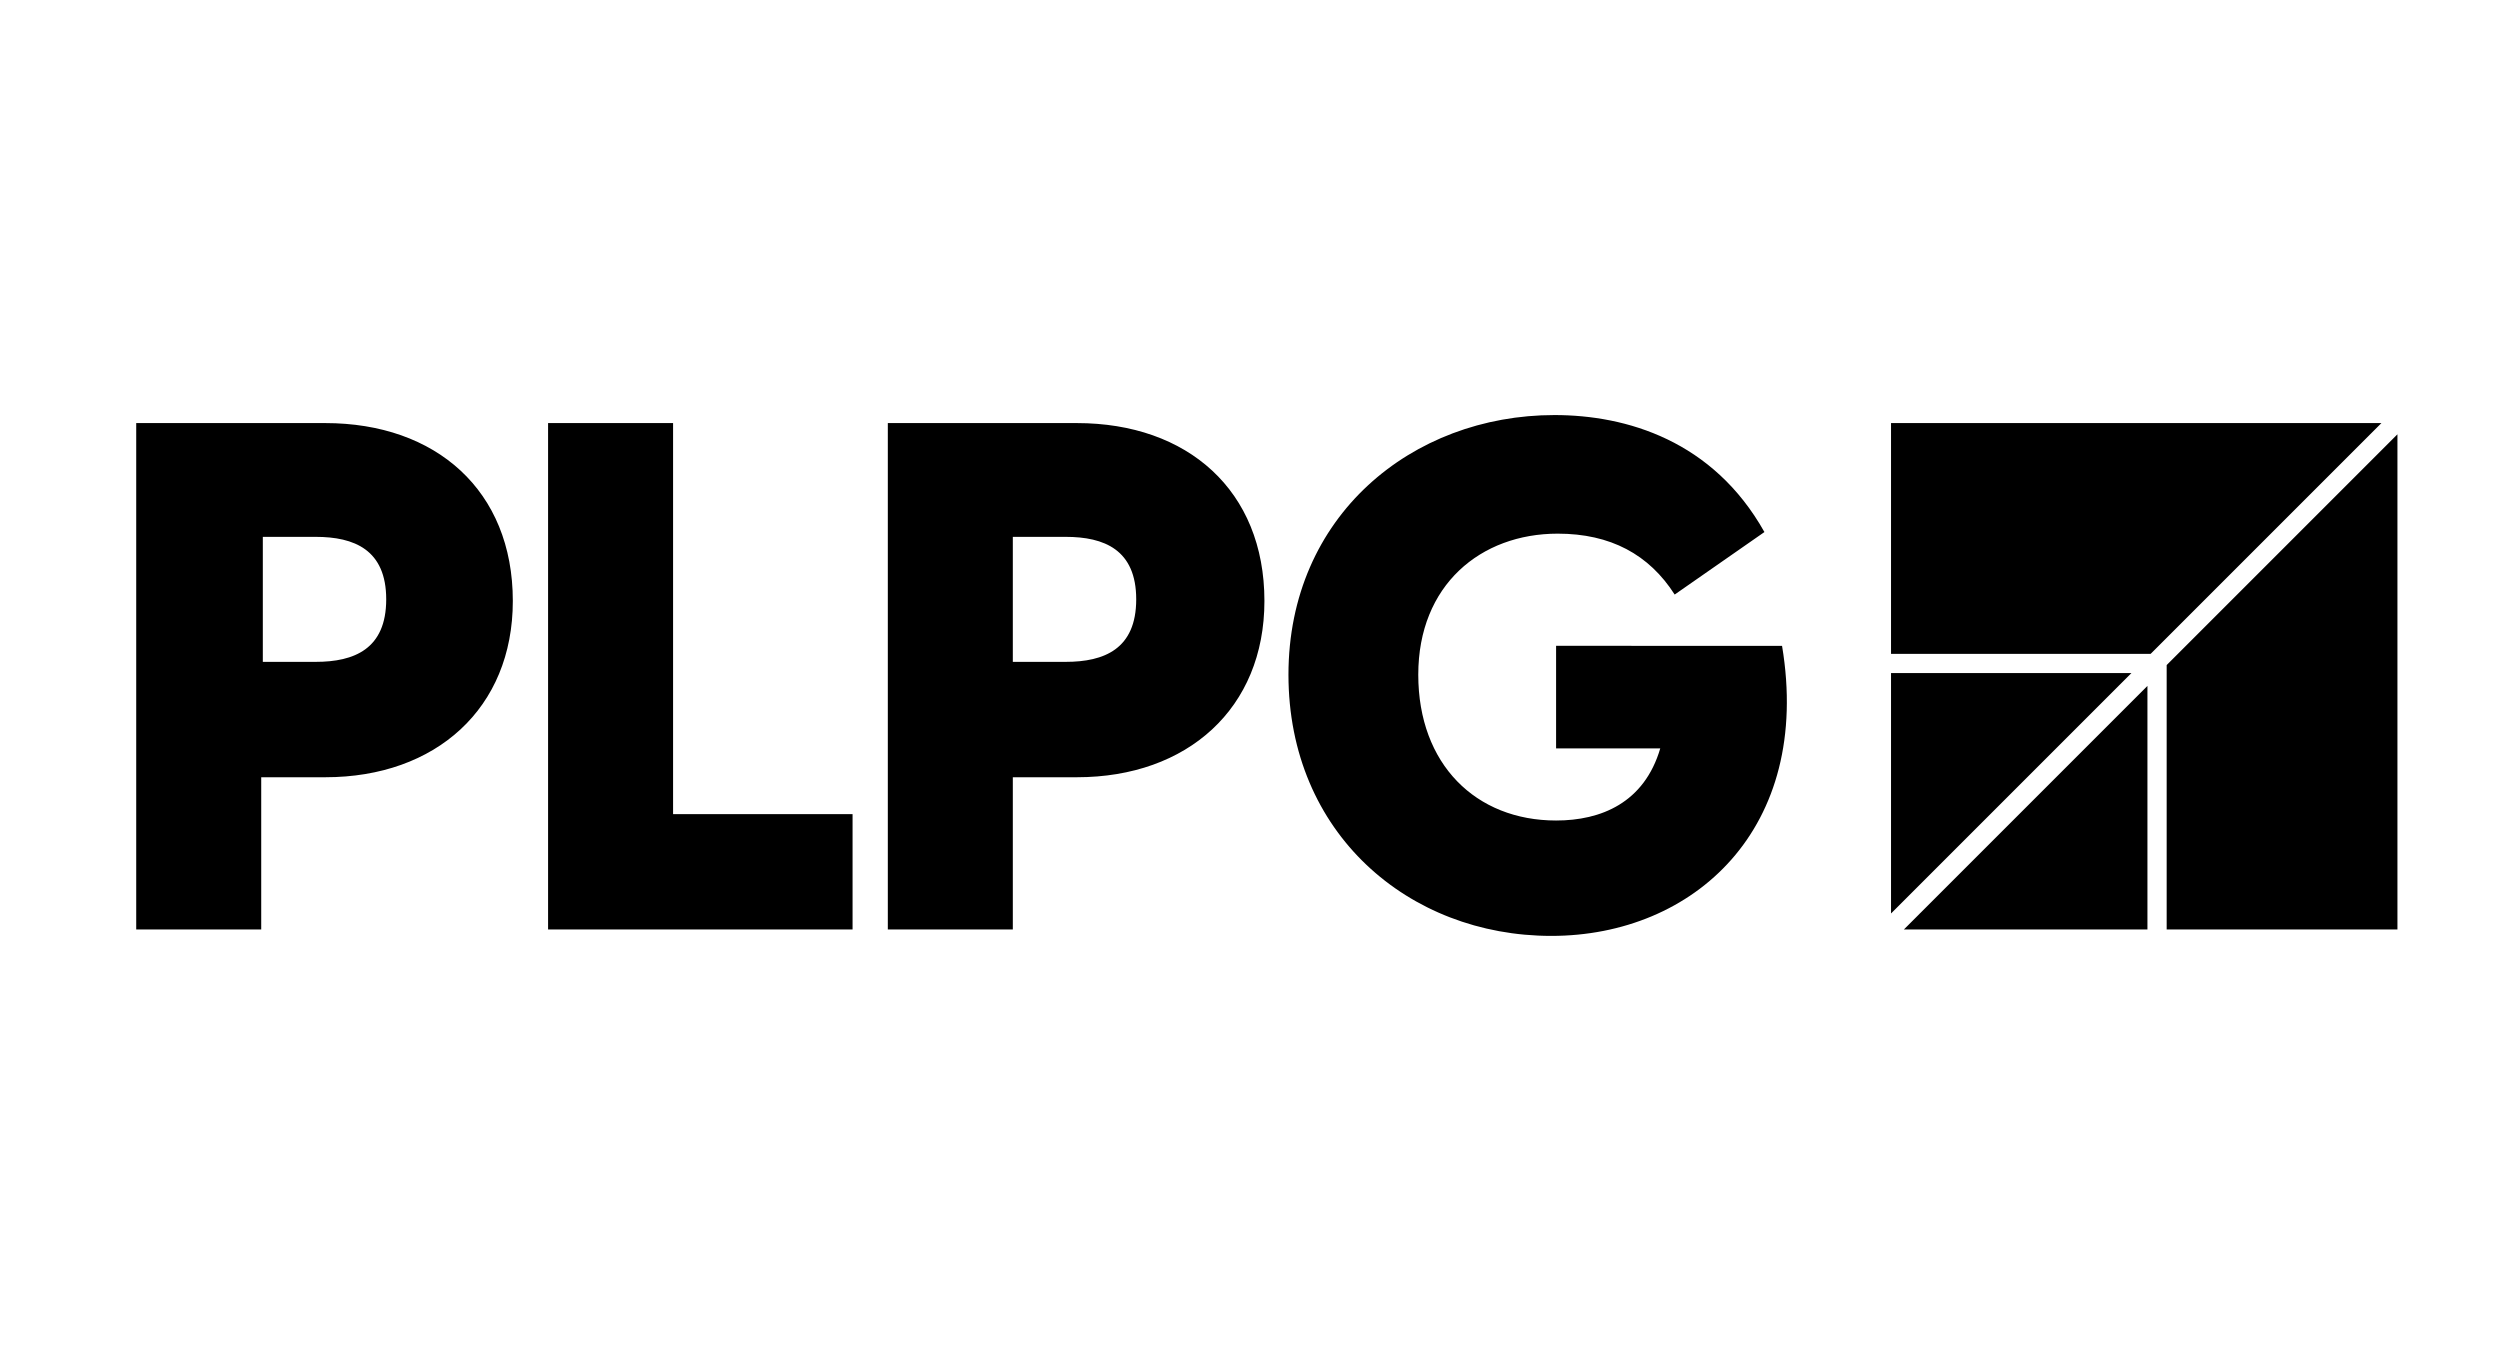
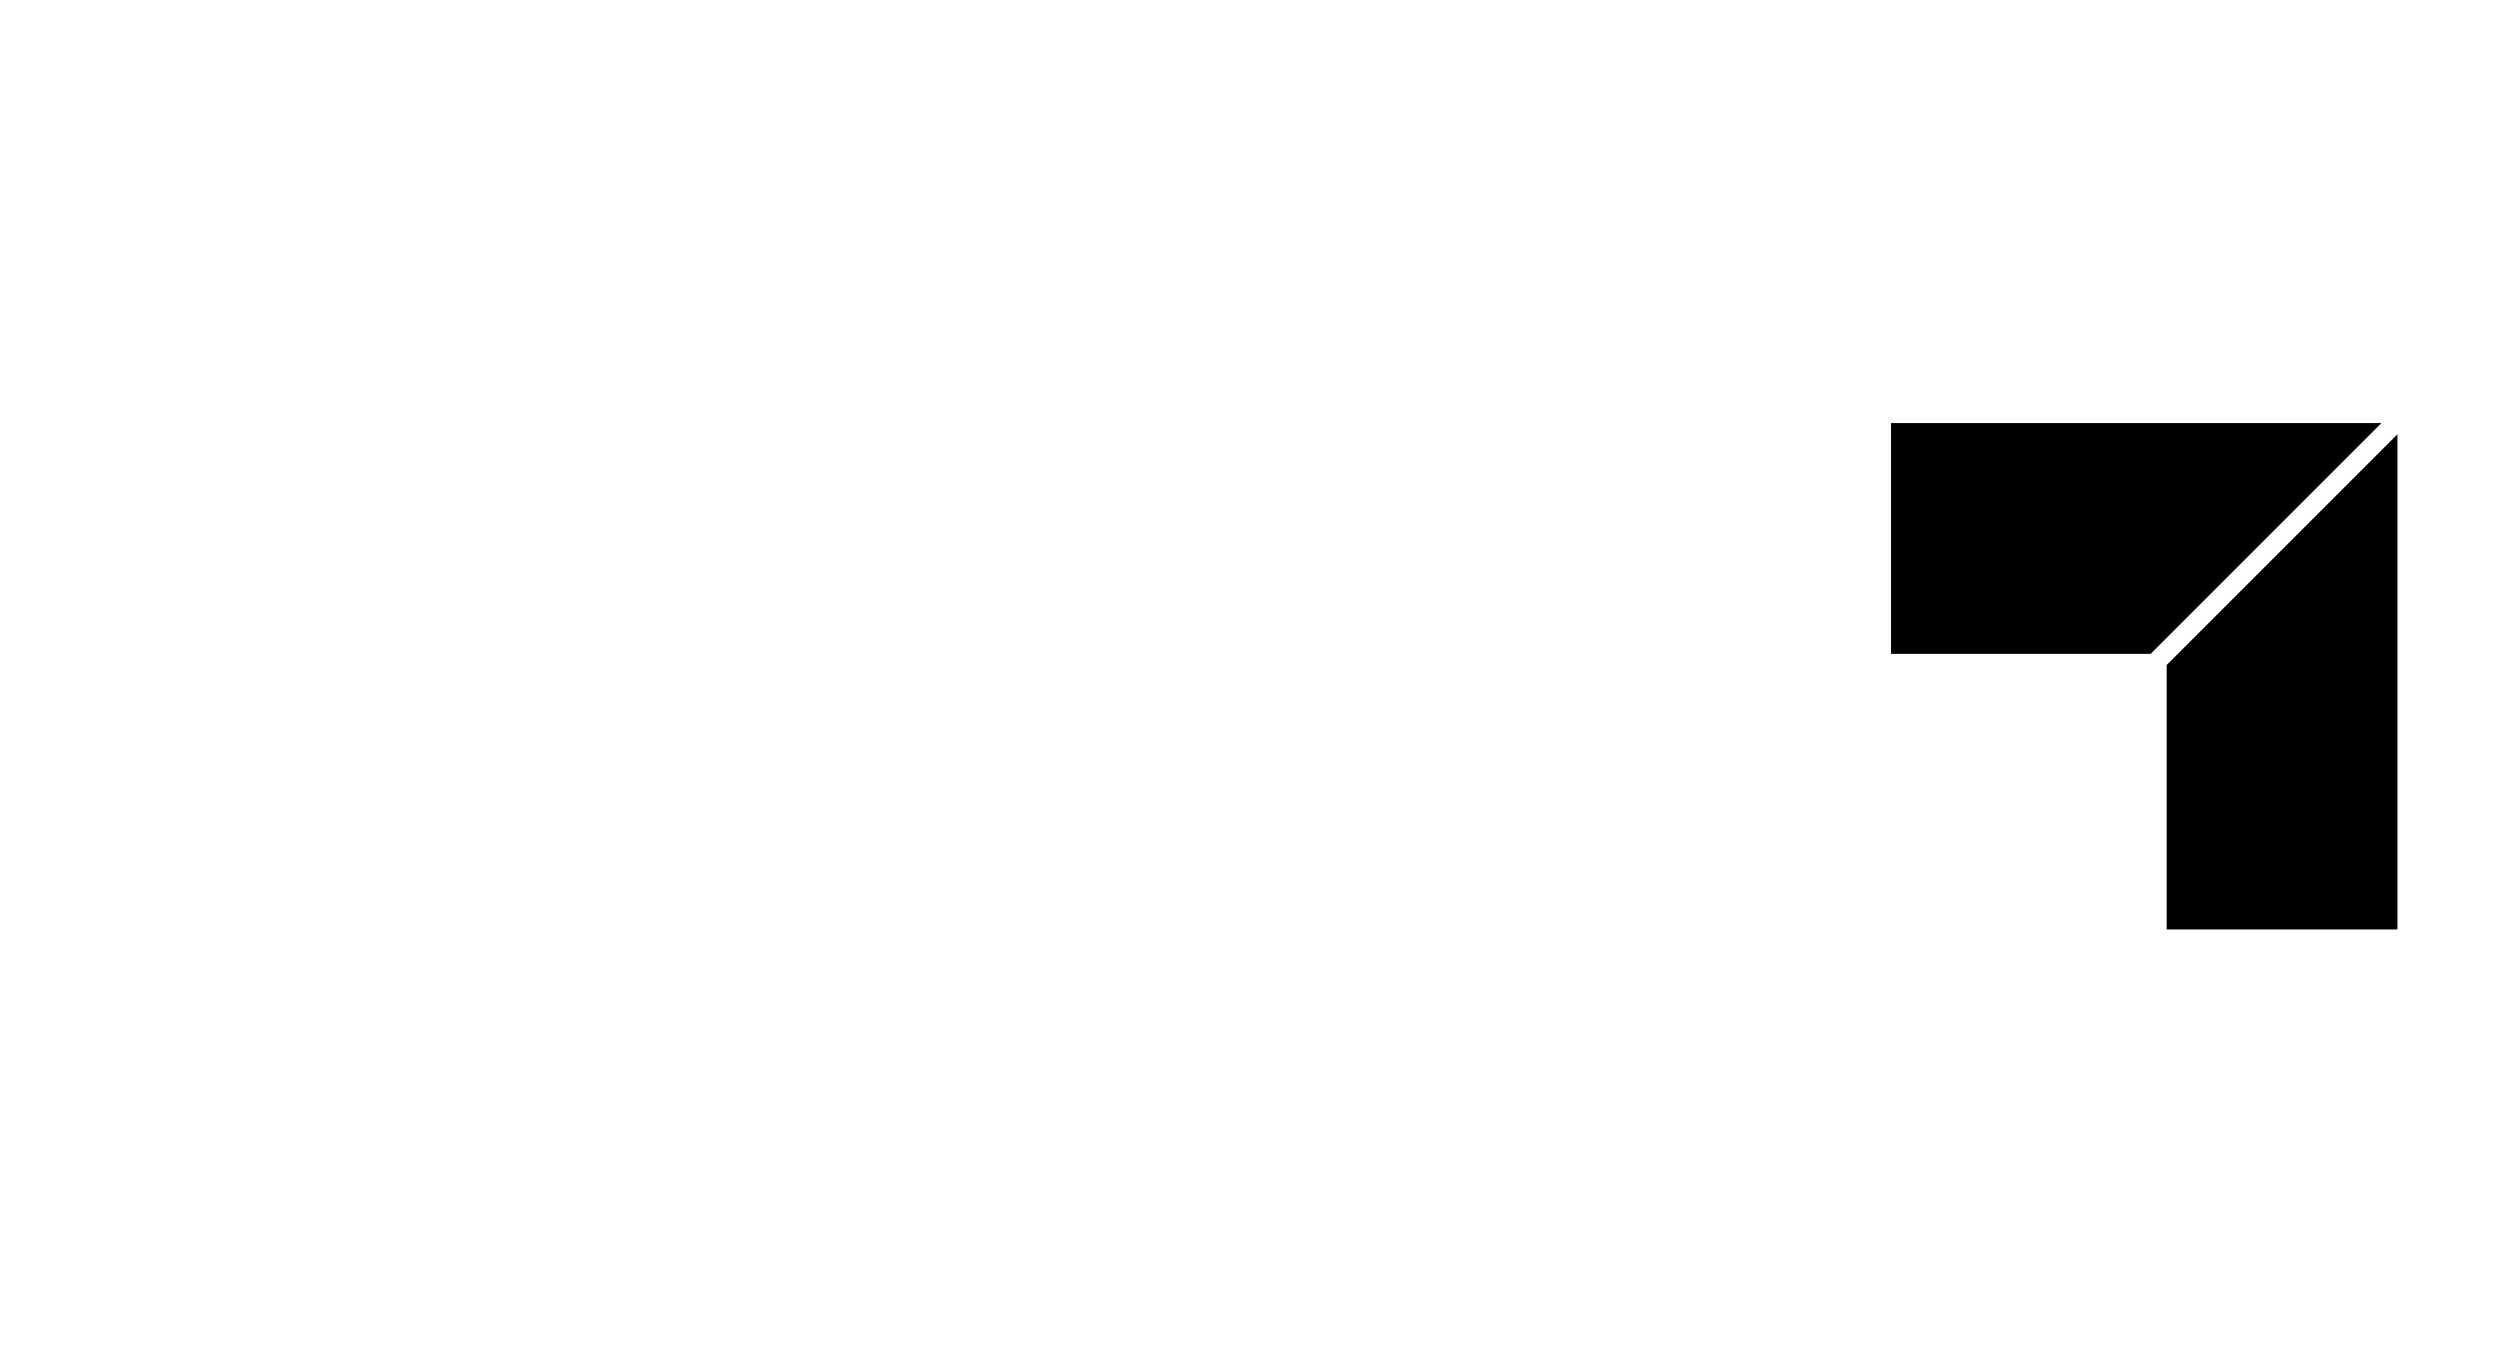
<svg xmlns="http://www.w3.org/2000/svg" xmlns:xlink="http://www.w3.org/1999/xlink" version="1.1" id="Layer_1" x="0px" y="0px" viewBox="0 0 156 84" style="enable-background:new 0 0 156 84;" xml:space="preserve">
  <style type="text/css">
	.st0{clip-path:url(#SVGID_00000114046662039128543530000005423419348966467213_);}
</style>
  <path d="M135.2,41.5V58h14.4V27.1L135.2,41.5z M118,26.4v14.4h16.2l14.4-14.4H118z" />
-   <path d="M118.8,58H134V42.8L118.8,58z M118,42v15l15-15H118z" />
  <g>
    <defs>
-       <rect id="SVGID_1_" x="8.5" y="25.9" width="141.1" height="32.5" />
-     </defs>
+       </defs>
    <clipPath id="SVGID_00000112624378197983268870000012506597870296290213_">
      <use xlink:href="#SVGID_1_" style="overflow:visible;" />
    </clipPath>
-     <path style="clip-path:url(#SVGID_00000112624378197983268870000012506597870296290213_);" d="M96.8,58.4c8.9,0,16.3-6.7,14.4-18.1   H97.1v6.4h6.5c-1,3.4-3.7,4.5-6.5,4.5c-5,0-8.6-3.5-8.6-9.1c0-5.6,3.9-8.8,8.7-8.8c3.3,0,5.7,1.3,7.3,3.8l5.6-3.9   c-3.2-5.7-8.6-7.3-13.1-7.3c-8.9,0-16.6,6.3-16.6,16.2S87.9,58.4,96.8,58.4 M63.2,41.3v-7.8h3.3c2.4,0,4.4,0.8,4.4,3.9   c0,3.1-2,3.9-4.4,3.9H63.2z M55.4,58h7.8v-9.5h4c6.9,0,11.7-4.3,11.7-11c0-6.9-4.8-11.1-11.7-11.1H55.4V58z M34.2,58h19v-7.2H42   V26.4h-7.8V58z M16.4,41.3v-7.8h3.3c2.4,0,4.4,0.8,4.4,3.9c0,3.1-2,3.9-4.4,3.9H16.4z M8.5,58h7.8v-9.5h4c6.9,0,11.7-4.3,11.7-11   c0-6.9-4.8-11.1-11.7-11.1H8.5V58z" />
  </g>
</svg>